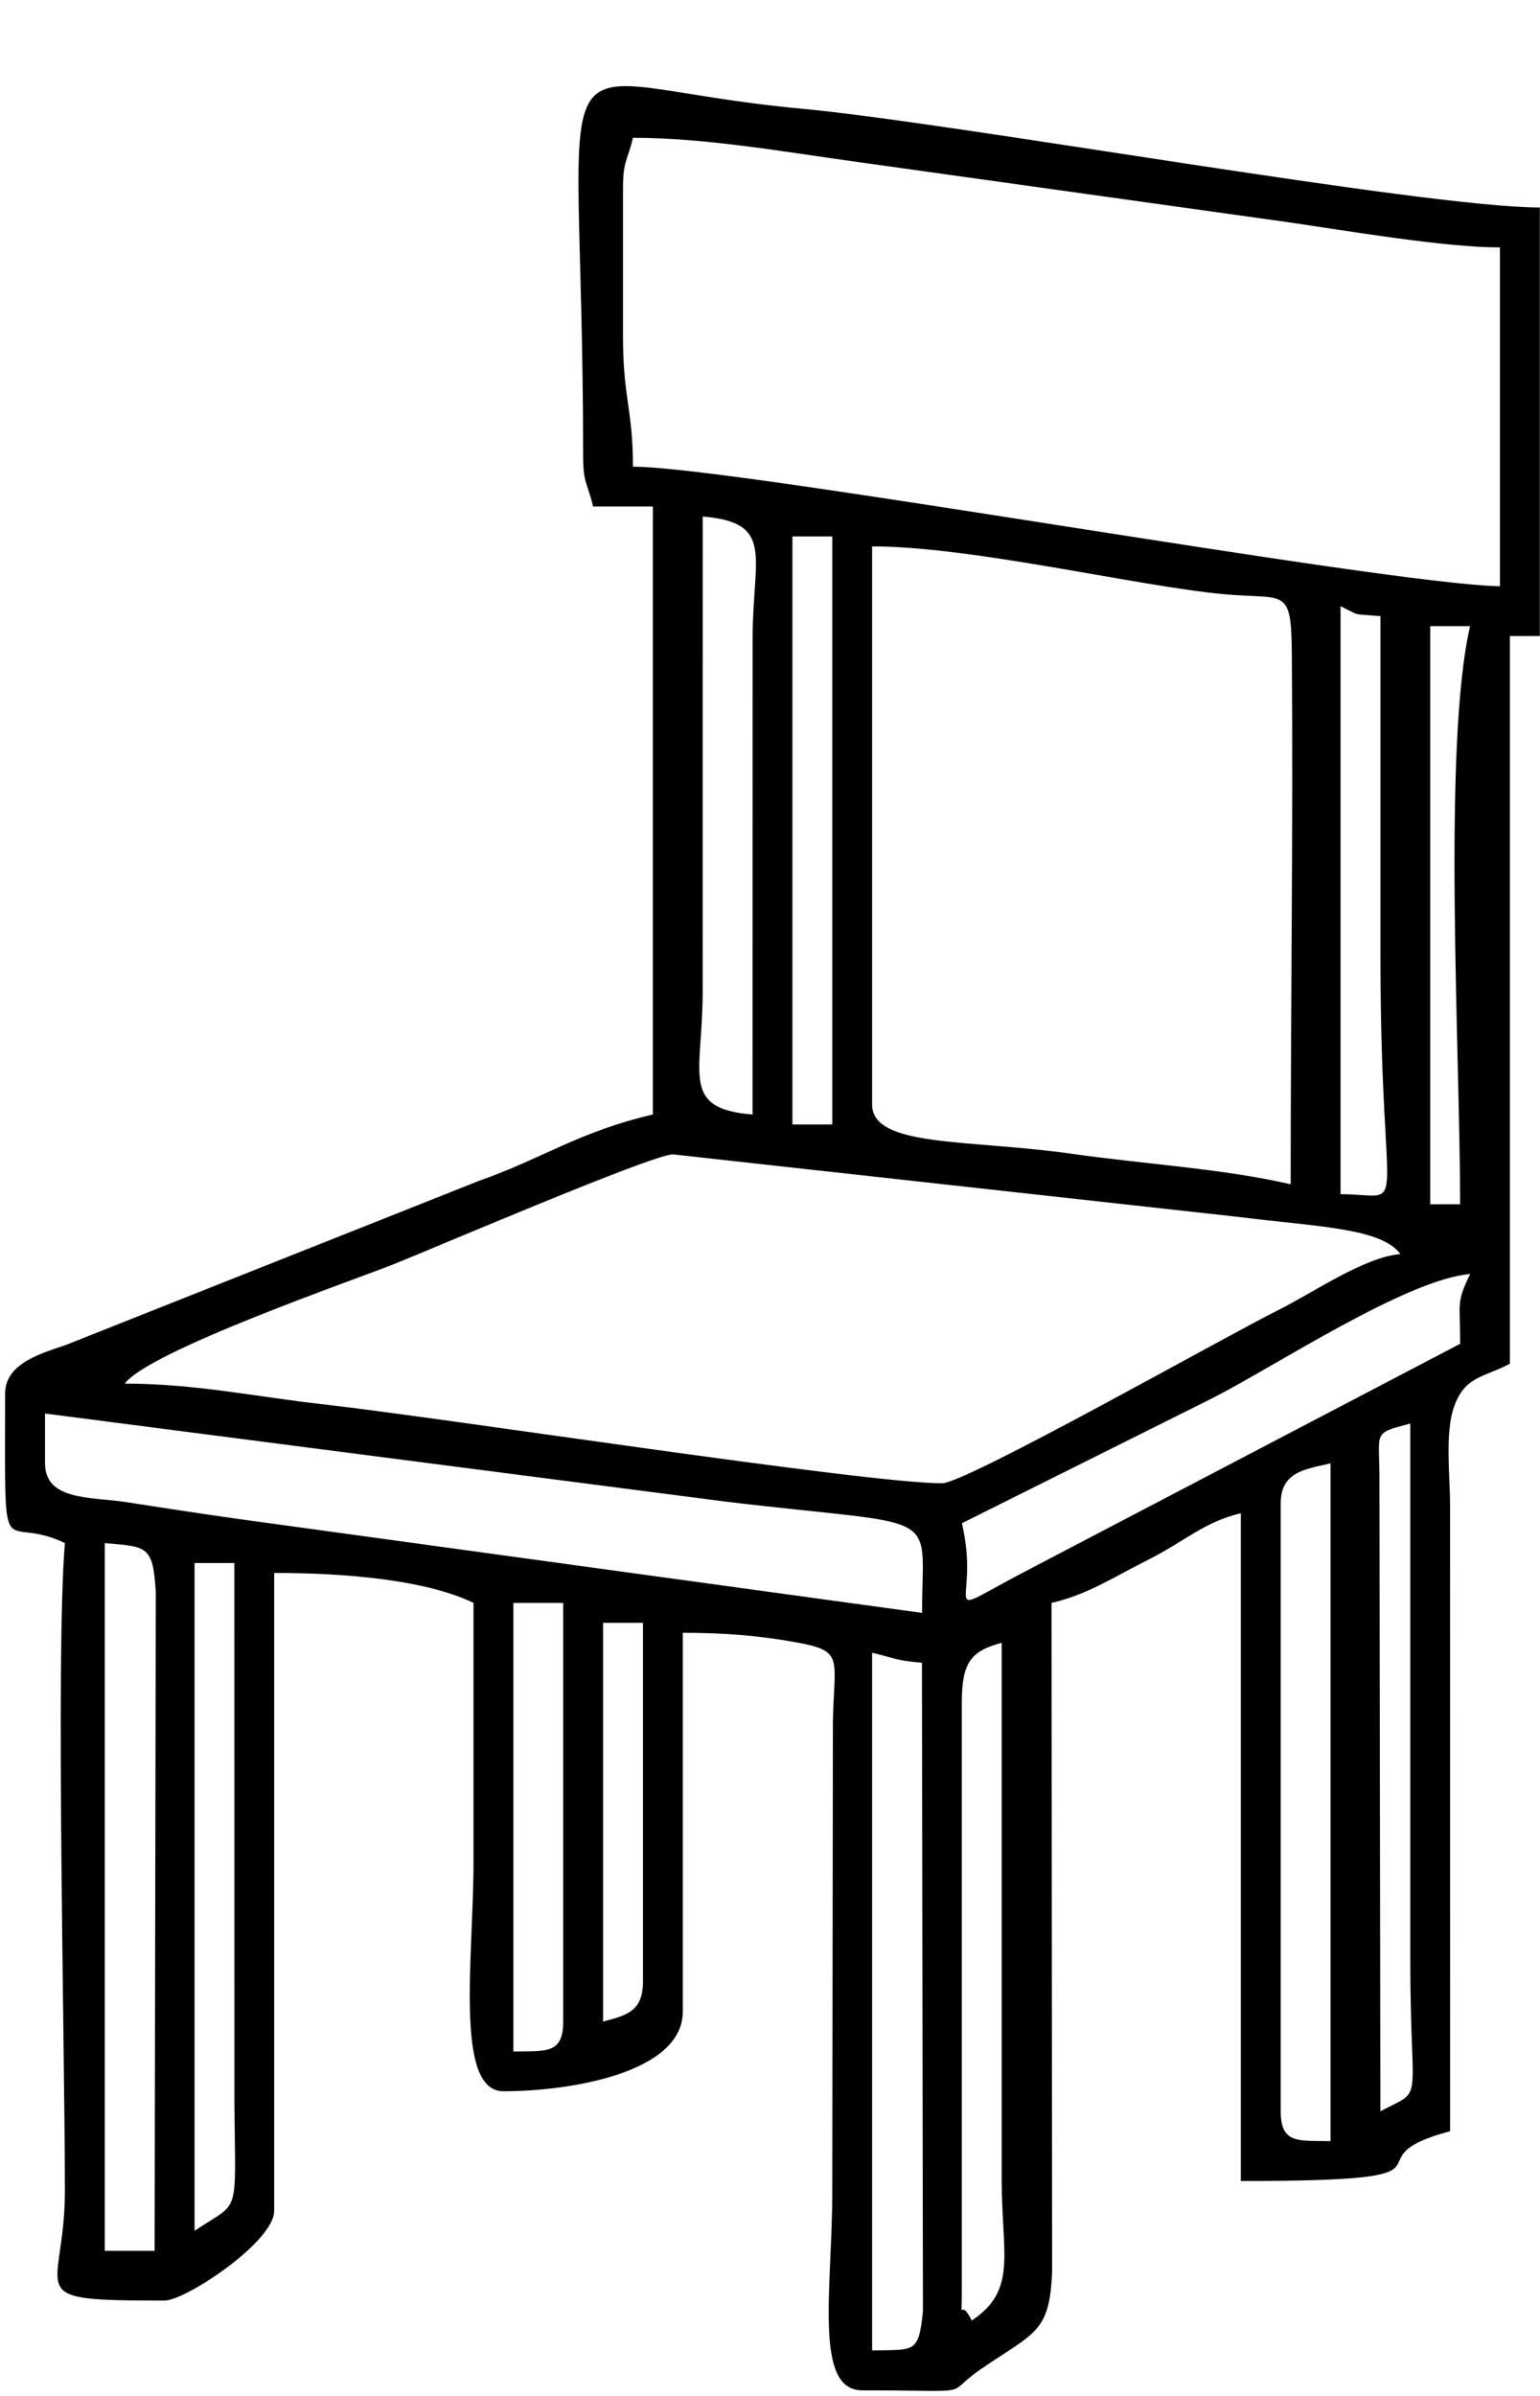
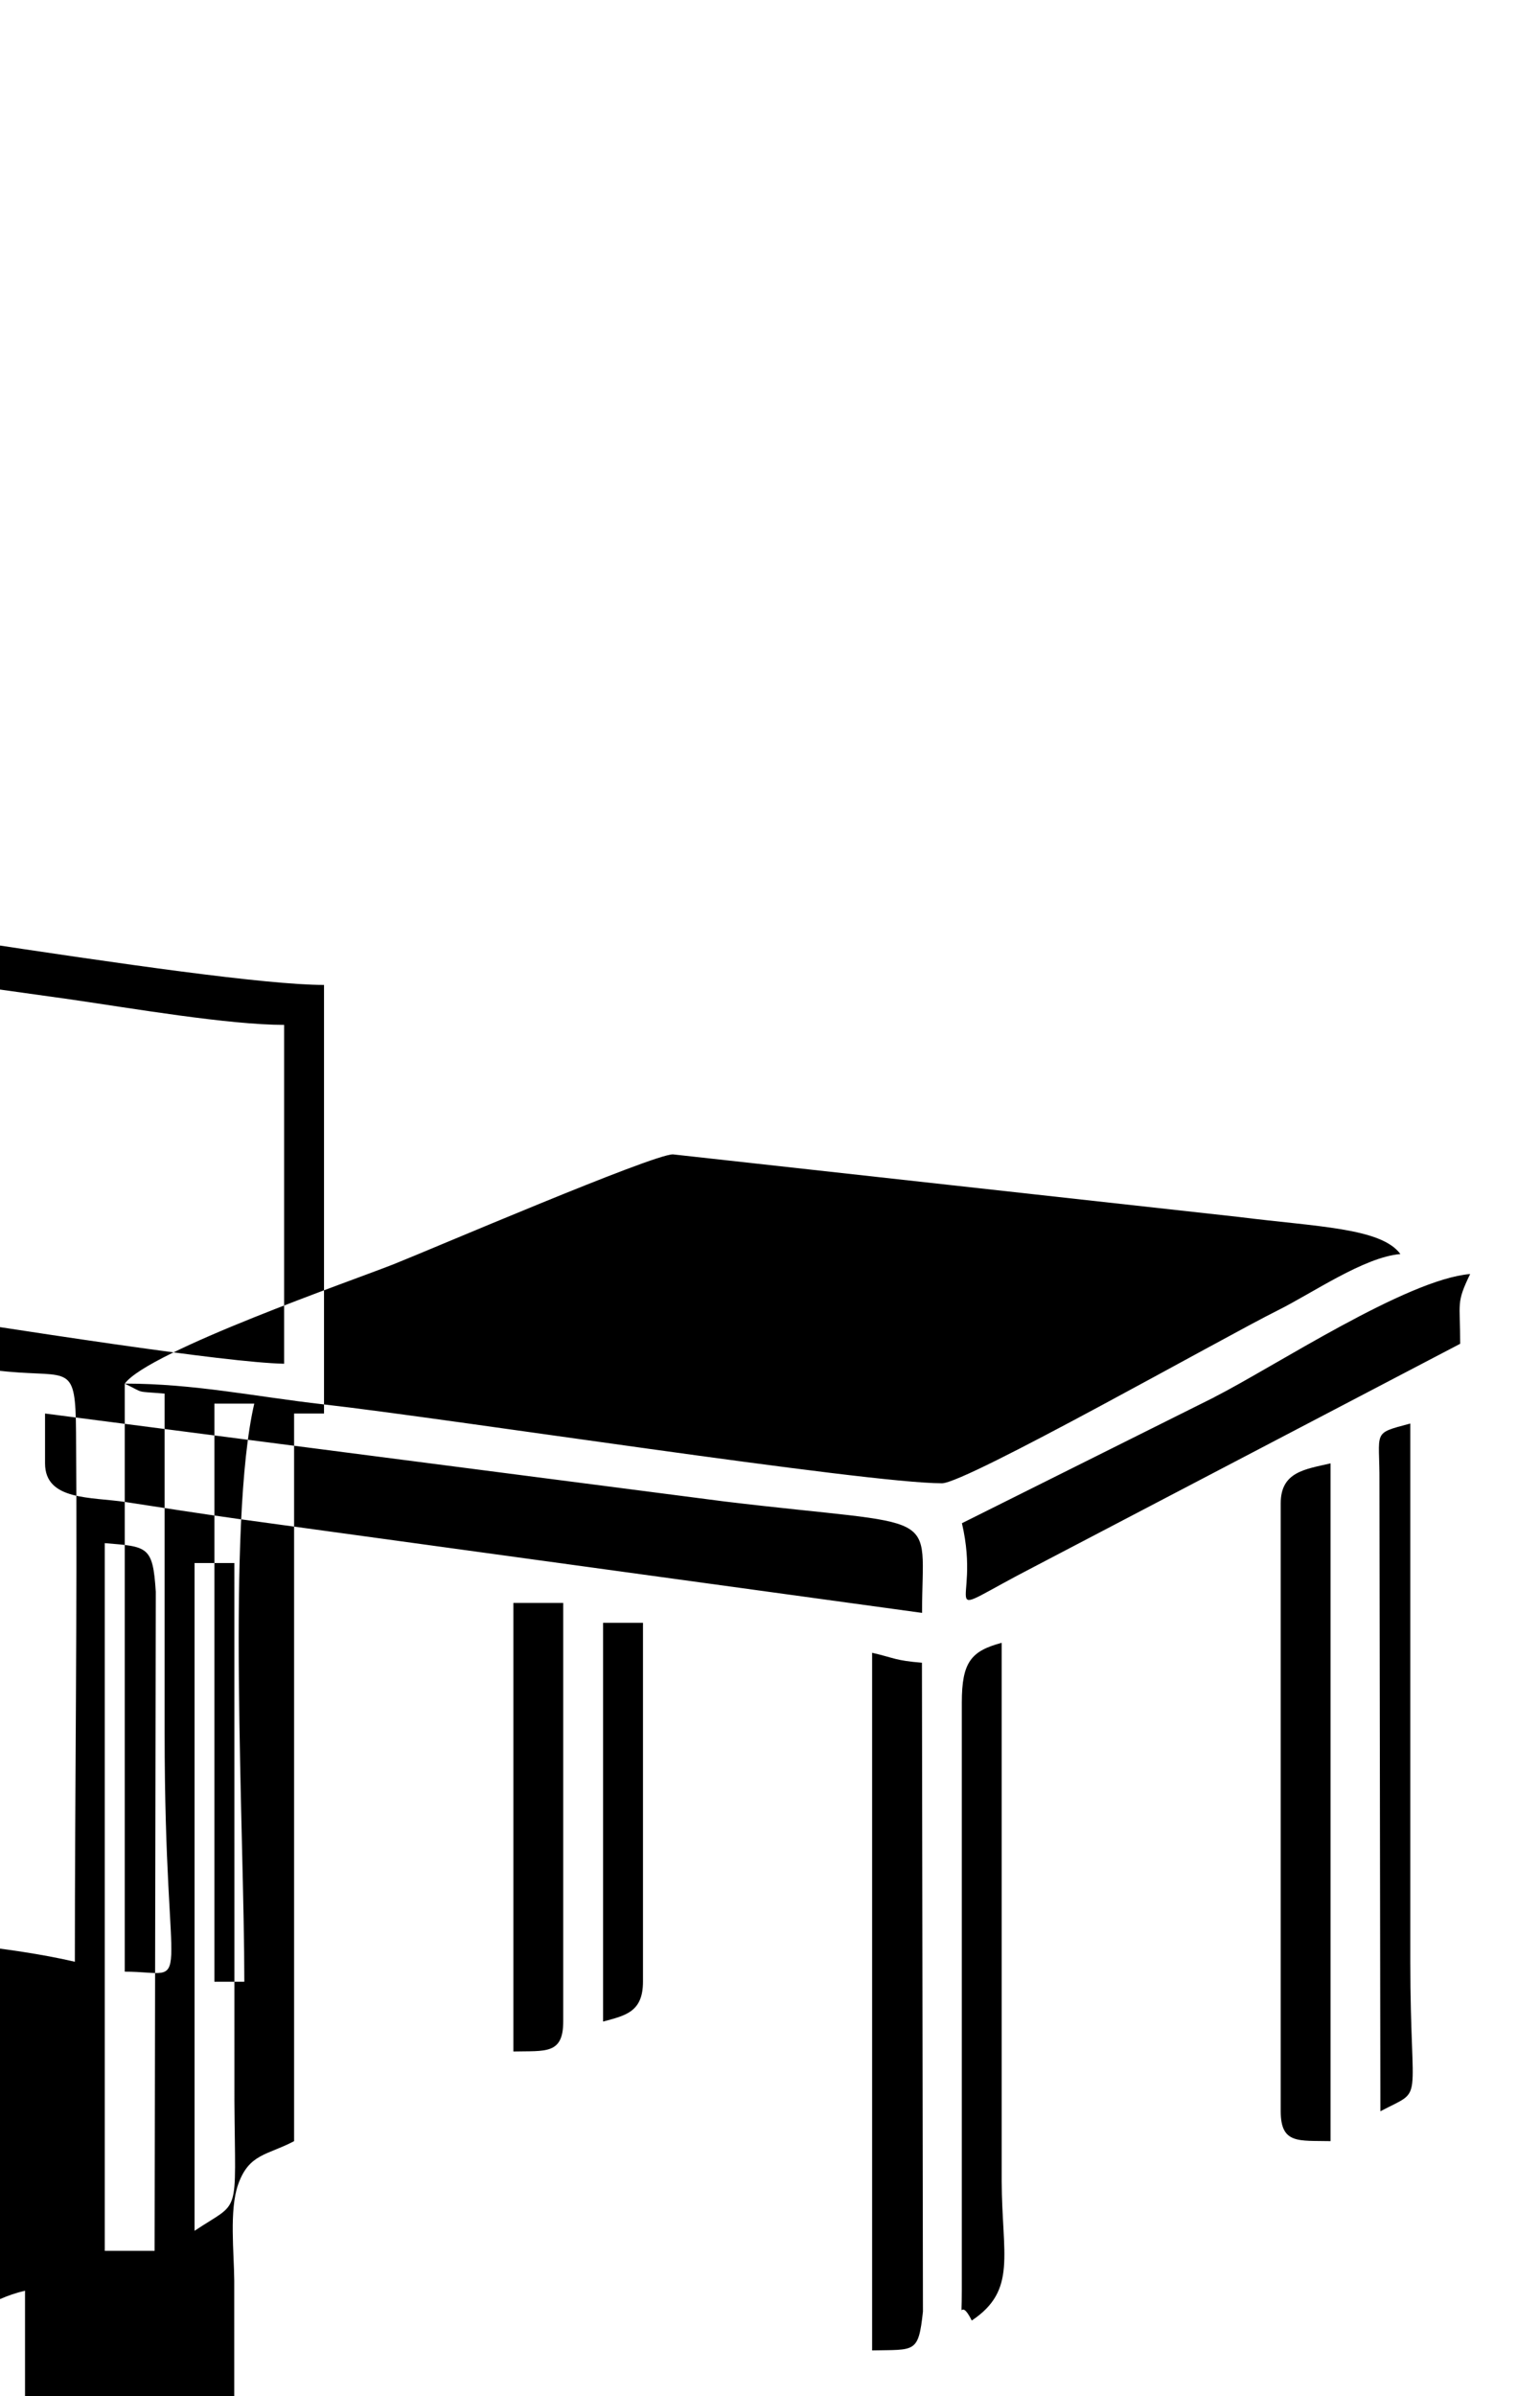
<svg xmlns="http://www.w3.org/2000/svg" clip-rule="evenodd" fill-rule="evenodd" height="430.8" image-rendering="optimizeQuality" preserveAspectRatio="xMidYMid meet" shape-rendering="geometricPrecision" text-rendering="geometricPrecision" version="1.0" viewBox="-0.9 -15.5 276.9 430.8" width="276.9" zoomAndPan="magnify">
  <g id="change1_1">
-     <path d="M155.91 281.63c4.08,0.95 4.12,1.39 8.96,1.79l0.18 116.65c-0.82,7.57 -1.43,6.81 -9.14,6.98l0 -125.43zm16.13 8.96c0,-7.27 1.66,-9.28 7.17,-10.75l0 96.76c0.04,13.31 2.81,19.6 -5.38,25.08 -2.34,-4.72 -1.79,1.48 -1.79,-5.38l0 -105.72zm-154.1 -28.67c7.71,0.64 8.65,0.5 9.17,8.75l-0.21 118.48 -8.96 0 0 -127.22zm16.13 3.58l7.17 0 0.01 96.77c0.14,21.26 1.21,17.67 -7.17,23.28l0 -120.05zm195.31 -10.75c0,-5.67 4.41,-6.11 8.96,-7.17l0 121.85c-5.74,-0.13 -8.96,0.58 -8.96,-5.38l0 -109.3zm17.75 -3.75c0.07,-9.36 -1.47,-8.71 5.55,-10.58l0 96.76c0.01,26.59 2.69,22.61 -5.38,26.88l-0.17 -113.05zm-155.72 21.67l8.96 0 0 75.26c0,5.96 -3.22,5.25 -8.96,5.38l0 -80.63zm16.13 3.58l7.17 0 0 64.51c0,5.44 -3.11,6.08 -7.17,7.17l0 -71.68zm-65.54 -18.67c-7.54,-1.06 -13.19,-1.95 -20.26,-3.04 -6.26,-0.96 -14.54,-0.22 -14.54,-6.96l0 -8.96 122.17 15.81c39.89,4.8 35.52,0.91 35.52,20.03l-122.88 -16.88zm175.47 -21.92c10.73,-5.45 34.53,-21.17 45.97,-22.12 -2.55,5.3 -1.79,5 -1.79,12.54l-76.48 40.02c-19.07,9.84 -9.45,7.93 -13.11,-7.76l45.42 -22.67zm-195.94 -2.41c4.28,-5.84 41.11,-18.59 48.4,-21.49 6.5,-2.58 46.48,-19.73 50.16,-19.73l101.65 11.24c14.2,1.79 25.7,1.96 29.16,6.68 -6.55,0.55 -15.82,7.03 -22.1,10.15 -9.68,4.82 -56.01,31.06 -60.33,31.06 -13.68,0 -89.02,-11.69 -111.24,-14.19 -12.09,-1.36 -23.13,-3.73 -35.69,-3.73zm218.61 -139.77c3.78,1.81 1.62,1.32 7.17,1.79 0,20.31 0,40.62 0,60.92 -0,49.19 5.56,43 -7.17,43l0 -105.72zm-84.22 -10.75c17.92,0 47.54,7.12 63.09,8.58 11.24,1.05 12.28,-1.53 12.37,10.92 0.24,31.6 -0.21,63.52 -0.21,95.18 -11.97,-2.79 -26.27,-3.62 -39.32,-5.48 -18.52,-2.64 -35.94,-1.1 -35.94,-8.86l0 -100.34zm-14.34 -1.79l7.17 0 0 105.72 -7.17 0 0 -105.72zm-7.17 103.93c-12.89,-1.07 -9.07,-7.05 -8.97,-21.49l0.01 -86.02c12.89,1.07 9.07,7.05 8.97,21.49l-0.01 86.02zm121.85 -87.8l7.17 0c-4.99,21.42 -1.79,76.93 -1.79,103.93l-5.38 0 0 -103.93zm-145.14 -78.84c0,-4.84 0.85,-4.94 1.79,-8.96 13.03,0 27.26,2.54 40.44,4.36l77.03 10.77c11.01,1.6 28.43,4.58 38.42,4.58l0 60.92c-21.47,-0.48 -137.57,-21.5 -155.89,-21.5 0,-10.22 -1.79,-12.39 -1.79,-23.29l0 -26.88zm30.64 261.44c9.34,1.61 7.3,2.72 7.1,14.4l-0.11 84.32c0,17.54 -3.4,35.84 5.38,35.84 21.52,0 14.21,1.07 21.3,-3.79 9.8,-6.72 12.41,-6.51 12.85,-17.61l-0.11 -120.16c6.56,-1.53 11.25,-4.69 17.34,-7.74 6.56,-3.29 10.12,-6.85 16.7,-8.38l0 120.05c43.82,0 17.83,-3.67 37.63,-8.96l-0.01 -112.9c-0.04,-5.1 -0.91,-12.64 0.68,-17.24 1.96,-5.63 5.26,-5.29 10.08,-7.84l0 -130.81 5.38 0 0 -77.05c-20.8,0 -105.22,-15.21 -132.76,-17.76 -49.29,-4.56 -39.26,-19.52 -39.26,62.56 0,4.84 0.86,4.94 1.79,8.96l10.75 0 0 109.3c-13.34,3.11 -19.82,7.91 -31.13,11.88l-74.38 29.54c-4.15,1.46 -10.96,3.19 -10.96,8.75 0,33.29 -0.93,21.27 10.75,26.88 -1.69,20.27 0,91.08 0,116.47 0,18.86 -8.64,19.71 17.92,19.71 3.76,0 19.71,-10.55 19.71,-16.13l0 -114.68c13,0 27.21,1.24 35.84,5.38 0,15.53 0,31.06 0,46.59 0,17.15 -3.48,41.21 5.38,41.21 11.97,0 32.25,-3.31 32.25,-14.33l0 -68.09c7.52,0 13.44,0.5 19.89,1.62z" />
+     <path d="M155.91 281.63c4.08,0.95 4.12,1.39 8.96,1.79l0.18 116.65c-0.82,7.57 -1.43,6.81 -9.14,6.98l0 -125.43zm16.13 8.96c0,-7.27 1.66,-9.28 7.17,-10.75l0 96.76c0.04,13.31 2.81,19.6 -5.38,25.08 -2.34,-4.72 -1.79,1.48 -1.79,-5.38l0 -105.72zm-154.1 -28.67c7.71,0.64 8.65,0.5 9.17,8.75l-0.21 118.48 -8.96 0 0 -127.22zm16.13 3.58l7.17 0 0.01 96.77c0.14,21.26 1.21,17.67 -7.17,23.28l0 -120.05zm195.31 -10.75c0,-5.67 4.41,-6.11 8.96,-7.17l0 121.85c-5.74,-0.13 -8.96,0.58 -8.96,-5.38l0 -109.3zm17.75 -3.75c0.07,-9.36 -1.47,-8.71 5.55,-10.58l0 96.76c0.01,26.59 2.69,22.61 -5.38,26.88l-0.17 -113.05zm-155.72 21.67l8.96 0 0 75.26c0,5.96 -3.22,5.25 -8.96,5.38l0 -80.63zm16.13 3.58l7.17 0 0 64.51c0,5.44 -3.11,6.08 -7.17,7.17l0 -71.68zm-65.54 -18.67c-7.54,-1.06 -13.19,-1.95 -20.26,-3.04 -6.26,-0.96 -14.54,-0.22 -14.54,-6.96l0 -8.96 122.17 15.81c39.89,4.8 35.52,0.91 35.52,20.03l-122.88 -16.88zm175.47 -21.92c10.73,-5.45 34.53,-21.17 45.97,-22.12 -2.55,5.3 -1.79,5 -1.79,12.54l-76.48 40.02c-19.07,9.84 -9.45,7.93 -13.11,-7.76l45.42 -22.67zm-195.94 -2.41c4.28,-5.84 41.11,-18.59 48.4,-21.49 6.5,-2.58 46.48,-19.73 50.16,-19.73l101.65 11.24c14.2,1.79 25.7,1.96 29.16,6.68 -6.55,0.55 -15.82,7.03 -22.1,10.15 -9.68,4.82 -56.01,31.06 -60.33,31.06 -13.68,0 -89.02,-11.69 -111.24,-14.19 -12.09,-1.36 -23.13,-3.73 -35.69,-3.73zc3.78,1.81 1.62,1.32 7.17,1.79 0,20.31 0,40.62 0,60.92 -0,49.19 5.56,43 -7.17,43l0 -105.72zm-84.22 -10.75c17.92,0 47.54,7.12 63.09,8.58 11.24,1.05 12.28,-1.53 12.37,10.92 0.24,31.6 -0.21,63.52 -0.21,95.18 -11.97,-2.79 -26.27,-3.62 -39.32,-5.48 -18.52,-2.64 -35.94,-1.1 -35.94,-8.86l0 -100.34zm-14.34 -1.79l7.17 0 0 105.72 -7.17 0 0 -105.72zm-7.17 103.93c-12.89,-1.07 -9.07,-7.05 -8.97,-21.49l0.01 -86.02c12.89,1.07 9.07,7.05 8.97,21.49l-0.01 86.02zm121.85 -87.8l7.17 0c-4.99,21.42 -1.79,76.93 -1.79,103.93l-5.38 0 0 -103.93zm-145.14 -78.84c0,-4.84 0.85,-4.94 1.79,-8.96 13.03,0 27.26,2.54 40.44,4.36l77.03 10.77c11.01,1.6 28.43,4.58 38.42,4.58l0 60.92c-21.47,-0.48 -137.57,-21.5 -155.89,-21.5 0,-10.22 -1.79,-12.39 -1.79,-23.29l0 -26.88zm30.64 261.44c9.34,1.61 7.3,2.72 7.1,14.4l-0.11 84.32c0,17.54 -3.4,35.84 5.38,35.84 21.52,0 14.21,1.07 21.3,-3.79 9.8,-6.72 12.41,-6.51 12.85,-17.61l-0.11 -120.16c6.56,-1.53 11.25,-4.69 17.34,-7.74 6.56,-3.29 10.12,-6.85 16.7,-8.38l0 120.05c43.82,0 17.83,-3.67 37.63,-8.96l-0.01 -112.9c-0.04,-5.1 -0.91,-12.64 0.68,-17.24 1.96,-5.63 5.26,-5.29 10.08,-7.84l0 -130.81 5.38 0 0 -77.05c-20.8,0 -105.22,-15.21 -132.76,-17.76 -49.29,-4.56 -39.26,-19.52 -39.26,62.56 0,4.84 0.86,4.94 1.79,8.96l10.75 0 0 109.3c-13.34,3.11 -19.82,7.91 -31.13,11.88l-74.38 29.54c-4.15,1.46 -10.96,3.19 -10.96,8.75 0,33.29 -0.93,21.27 10.75,26.88 -1.69,20.27 0,91.08 0,116.47 0,18.86 -8.64,19.71 17.92,19.71 3.76,0 19.71,-10.55 19.71,-16.13l0 -114.68c13,0 27.21,1.24 35.84,5.38 0,15.53 0,31.06 0,46.59 0,17.15 -3.48,41.21 5.38,41.21 11.97,0 32.25,-3.31 32.25,-14.33l0 -68.09c7.52,0 13.44,0.5 19.89,1.62z" />
  </g>
</svg>